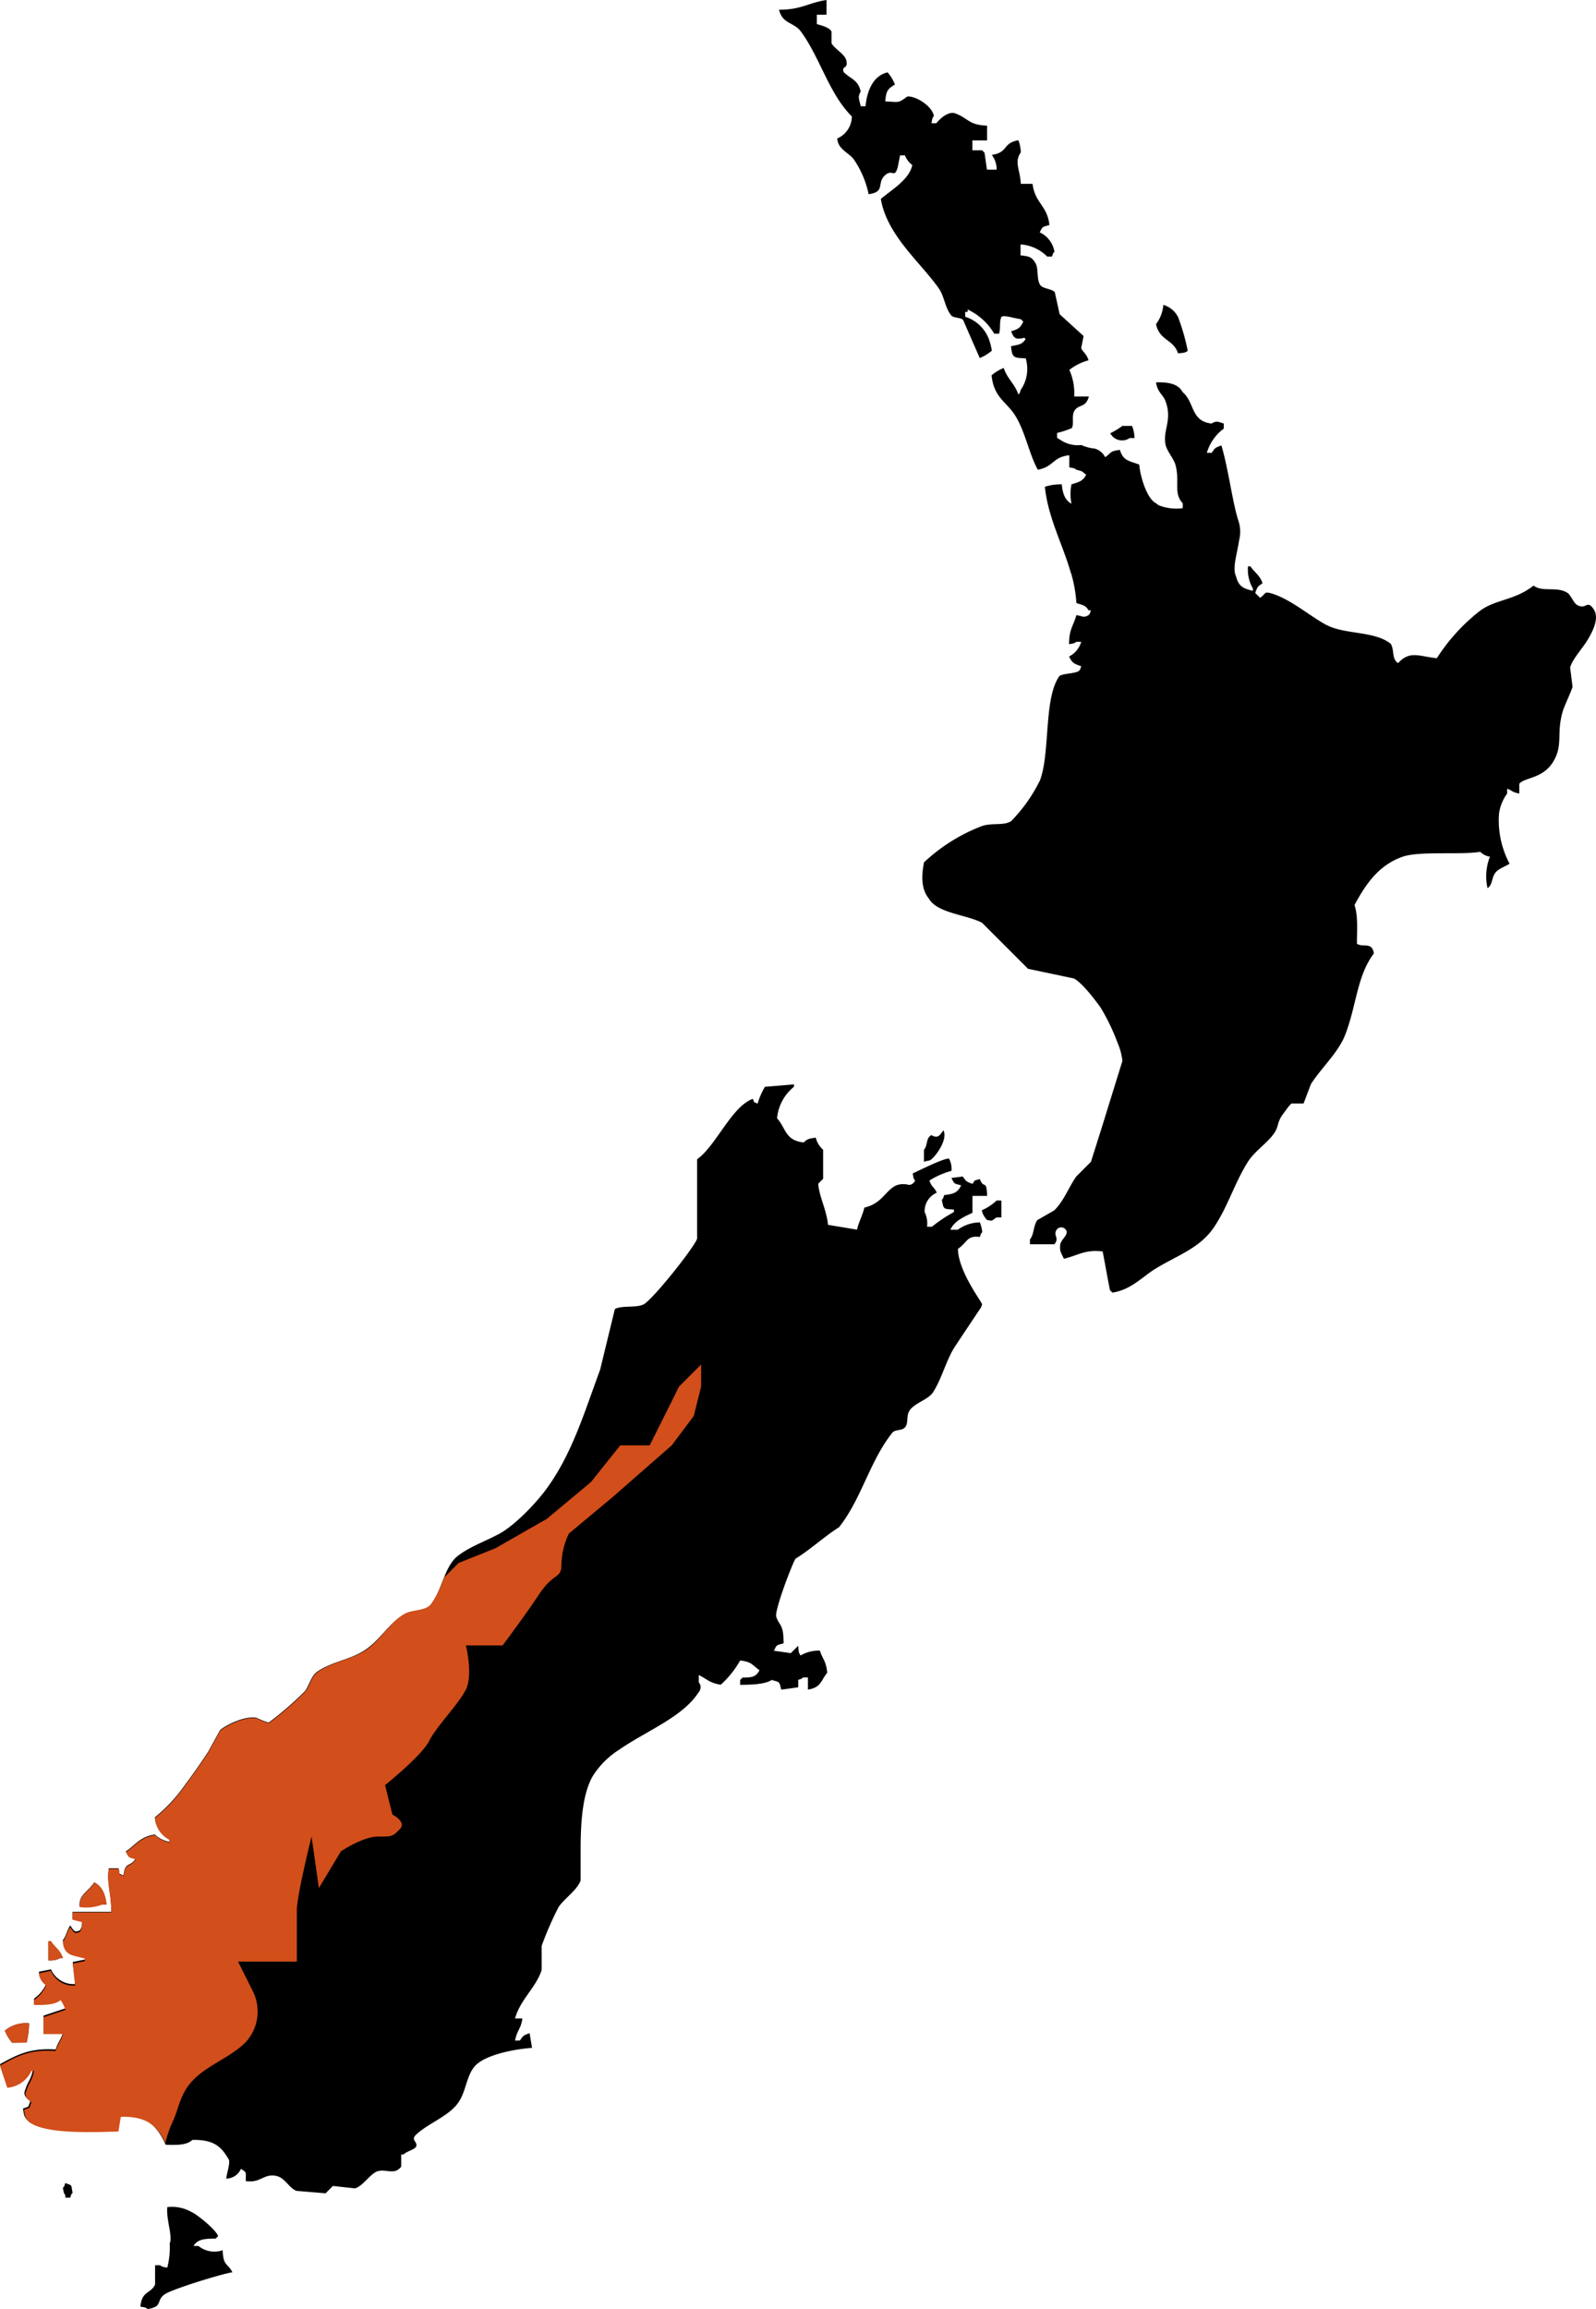
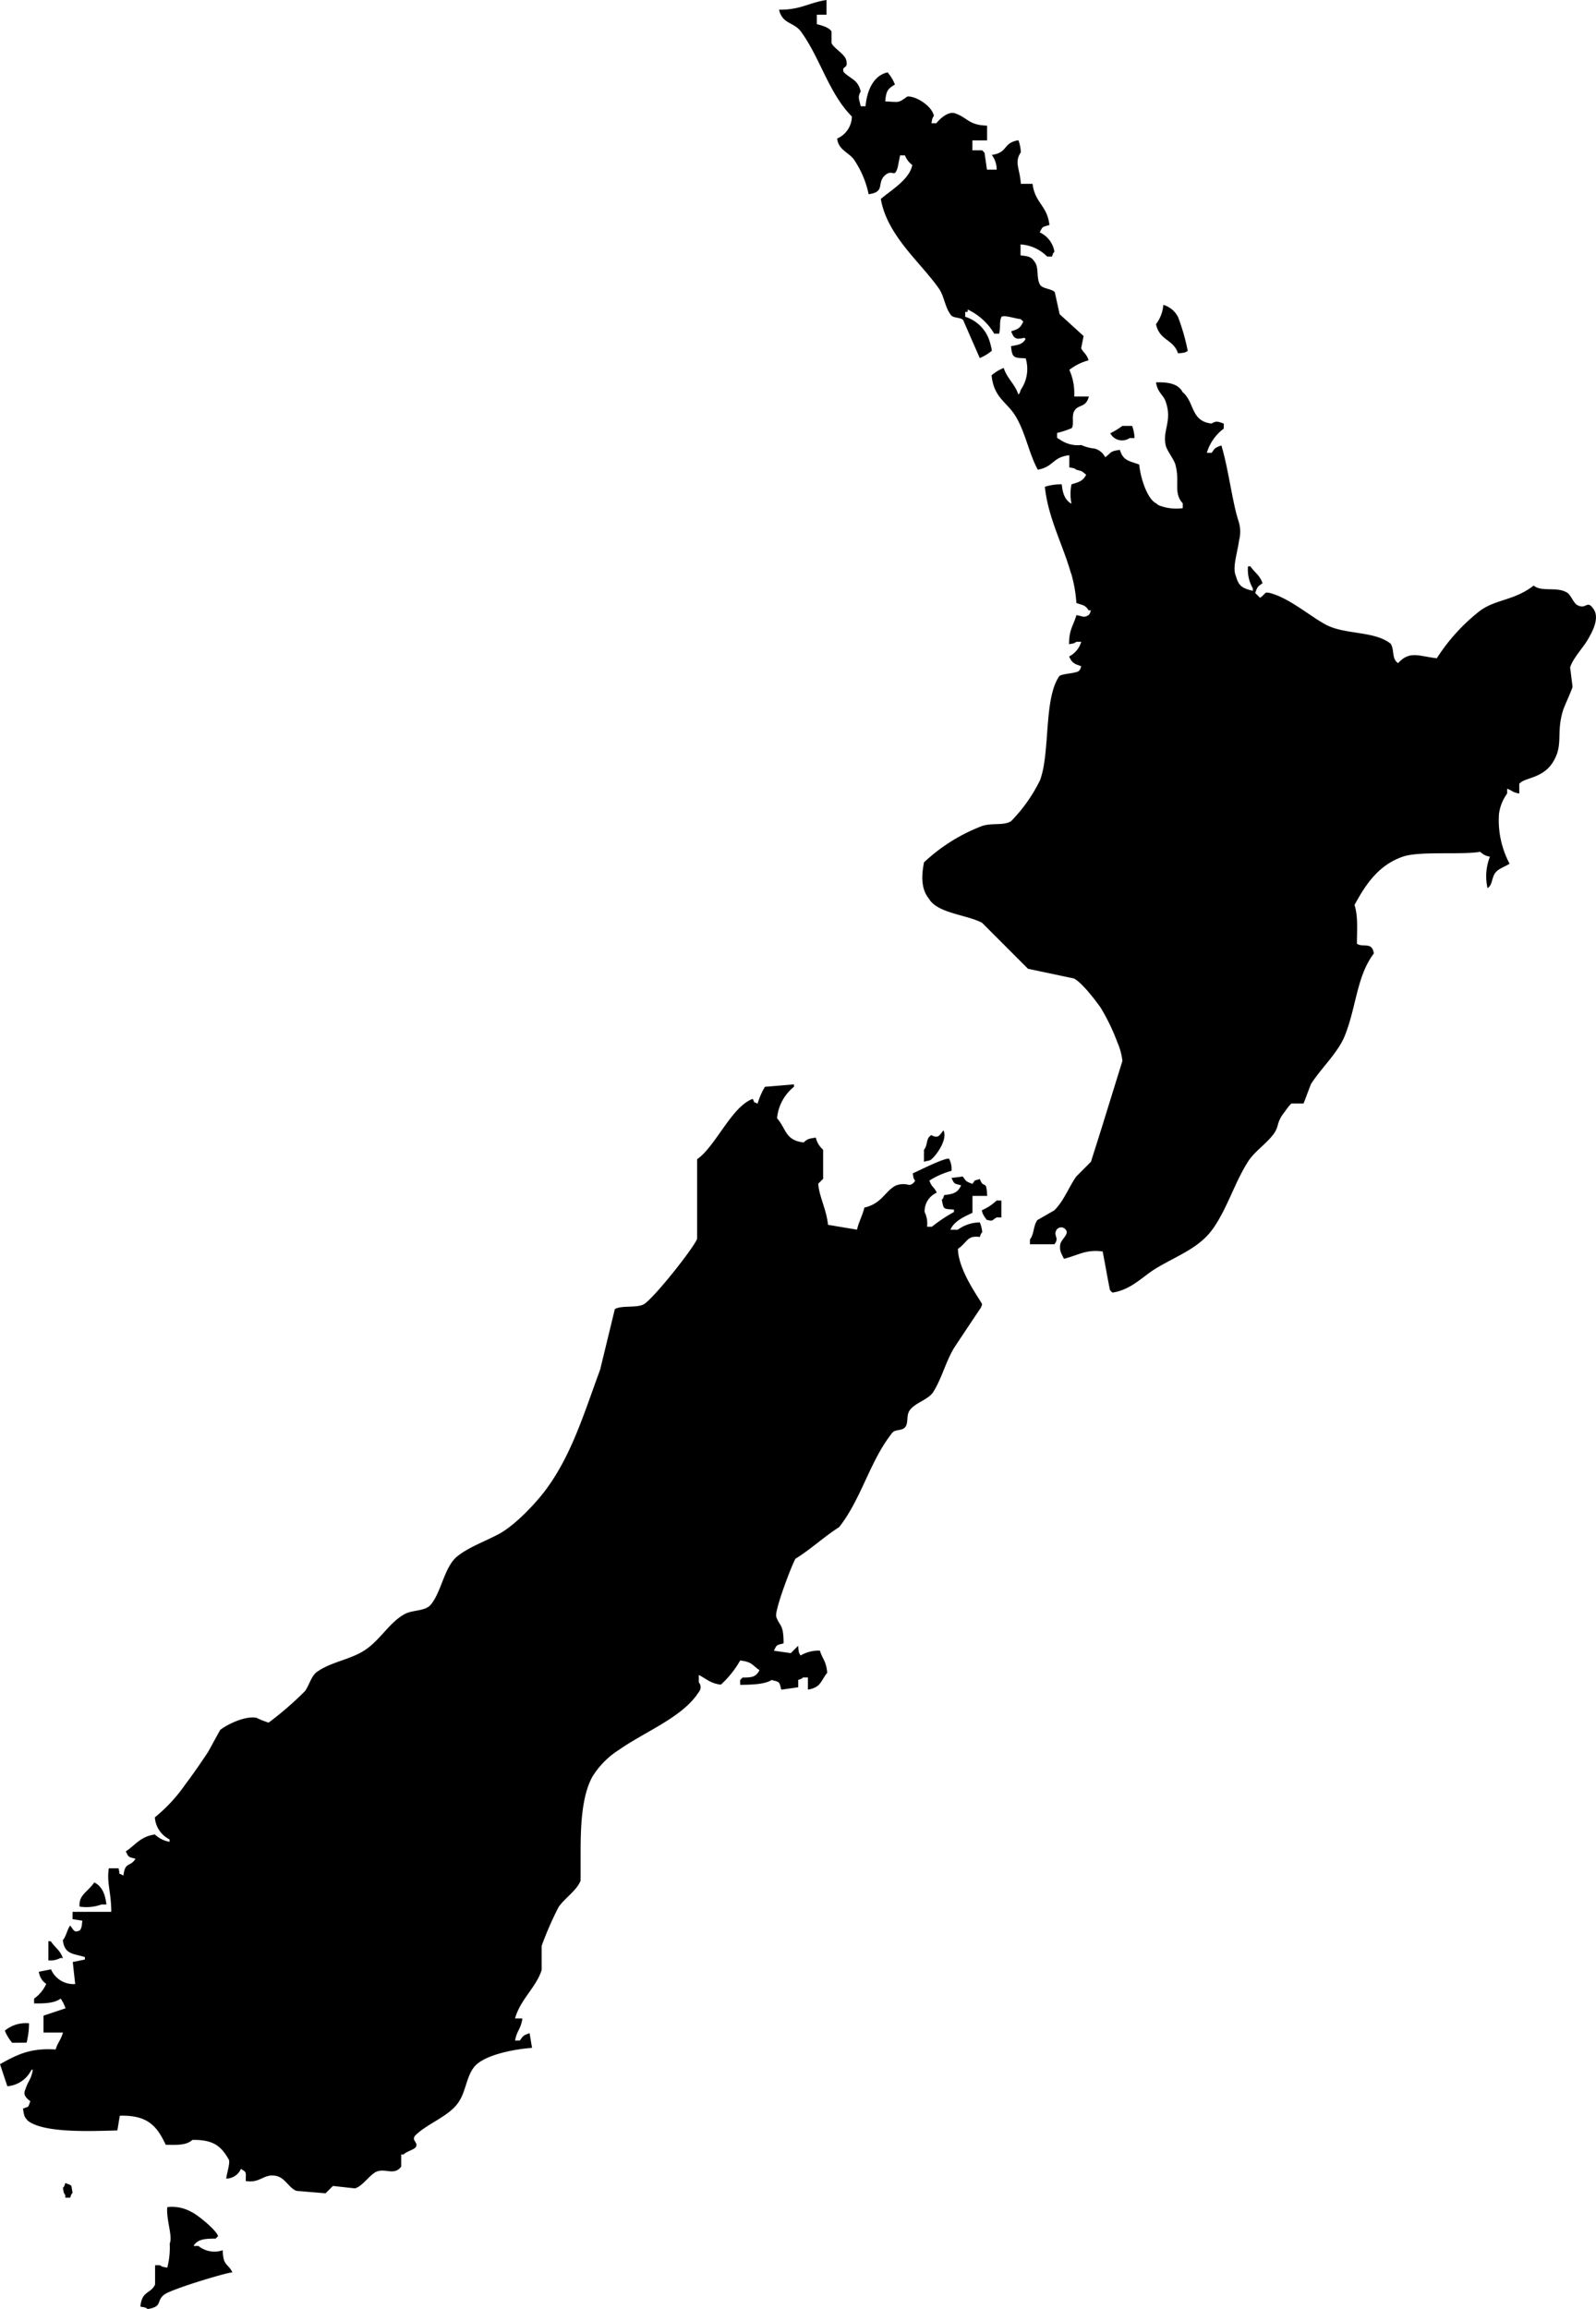
<svg xmlns="http://www.w3.org/2000/svg" viewBox="0 0 217.16 314">
  <defs>
    <style>.cls-1{fill:#d24e1a;}</style>
  </defs>
  <title>1Asset 9</title>
  <g id="Layer_2" data-name="Layer 2">
    <g id="Layer_3" data-name="Layer 3">
      <path d="M8.23,266.27a2.85,2.85,0,0,1-1.65.33V264h.33c.59.89,1.24,1.17,1.65,2.3ZM3.62,277.79a11.21,11.21,0,0,0,.33-2.63,4.46,4.46,0,0,0-3.29,1,5.94,5.94,0,0,0,1,1.65ZM13.82,259h.66c-.17-1.39-.57-2.46-1.65-3-.92,1.33-2.15,1.71-2,3.29A6.1,6.1,0,0,0,13.82,259ZM8.89,296.88c-.21.57-.06.32-.33.66.13.68.08.63.33,1v.33h.66c.21-.57.06-.32.33-.66C9.63,297,9.91,297.29,8.89,296.88ZM27,305.44h-.66c.52-.92,1.54-1,3-1l.33-.33c-.22-.84-2.91-3-3.62-3.29a5.37,5.37,0,0,0-3.29-.66c-.16,1.74.77,4,.33,4.94a10.83,10.83,0,0,1-.33,3.29c-.68-.13-.63-.08-1-.33h-.66v2.63c-.61,1.28-1.8.83-2,3,.68.13.63.08,1,.33,2.13-.35,1.07-1.11,2.3-2,1-.7,7.74-2.78,9.22-3-.65-1.29-1.25-.8-1.32-3A3.45,3.45,0,0,1,27,305.44ZM130.34,169.84c.06,3.17,3.37,7.34,3.29,7.57s-.11.3-.18.45c-.36.52-2.39,3.57-3.44,5.15-1.22,1.81-1.79,4.3-3,6.25-.69,1.14-2.6,1.5-3.29,2.63-.45.74-.05,1.77-.66,2.3-.44.39-1.28.2-1.65.66-3.06,3.83-4.2,9-7.24,12.84-2.08,1.32-3.84,3-5.92,4.28-.39.52-2.91,7.08-2.63,7.9.45,1.34,1,.91,1,3.62-1,.27-.9.15-1.32,1l2.3.33,1-1c.06.77.06.93.33,1.32a4.8,4.8,0,0,1,2.63-.66c.38,1.22.83,1.34,1,3-.91,1.13-.83,2-2.63,2.3v-1.65h-.66c-.34.26-.09.12-.66.33v1l-2.3.33c-.31-1.12-.13-1-1.32-1.32-.91.61-2.87.65-4.28.66v-.66l.33-.33c1.32,0,1.82-.09,2.3-1-1-.68-1-1.14-2.63-1.32a13.29,13.29,0,0,1-2.63,3.29c-1.47-.2-1.89-.76-3-1.32v1a1,1,0,0,1,0,1.32c-2.17,3.42-7.18,5.29-10.89,7.88a11.43,11.43,0,0,0-3.59,3.64C79.21,244.16,79,248,79,251.79v3.95c-.45,1.3-2.26,2.49-3,3.62a44.44,44.44,0,0,0-2.3,5.27v3.29c-.77,2.39-2.91,4-3.62,6.58h1c-.22,1.49-.71,1.54-1,3h.66c.46-.66.44-.68,1.32-1l.33,2c-2.58.19-6.64,1-7.9,2.63-1,1.28-1.1,3.19-2,4.61-1.21,2-4.27,3-5.92,4.61-.74.73.43,1,0,1.65-.23.35-1.33.61-1.65,1h-.33v1.65c-.95,1.25-2.11.22-3.29.66-.94.35-1.94,2-3,2.3l-3-.33-1,1-3.95-.33c-1-.36-1.51-1.68-2.63-2-1.82-.47-2.21,1-4.28.66,0-1.24.16-1.16-.66-1.65a2.2,2.2,0,0,1-2,1.32c.15-1.06.58-2.19.33-2.63-1-1.71-2-2.69-4.94-2.63-.79.72-2,.7-3.62.66-1.15-2.44-2.38-4.07-6.25-3.95l-.33,2c-3.61.09-10,.39-12.18-1.32-.49-.53-.51-.67-.66-1.65.95-.37.61-.06,1-1-.71-.55-1-.93-.66-1.65.35-1.13.76-1.26,1-2.63H4.28A4,4,0,0,1,1,283.72l-1-3c2.46-1.38,4.19-2.21,7.57-2,.31-1,.68-1.23,1-2.3H5.92v-2.3l3-1a5.82,5.82,0,0,0-.66-1.32c-.84.62-2.12.67-3.62.66v-.66a4.89,4.89,0,0,0,1.65-2,2.32,2.32,0,0,1-1-1.65l1.65-.33a3.32,3.32,0,0,0,3.29,2l-.33-3,1.65-.33v-.33c-1.5-.5-2.76-.31-3-2.3.44-.5.58-1.42,1-2,.54.73.56,1,1.32.66.26-.39.25-.55.33-1.32L9.87,261v-1h5.27c0-2.66-.65-4-.33-5.92h1.32c.27,1.07-.16.5.66,1,.25-2,.89-1.08,1.65-2.3-1-.27-.9-.15-1.32-1,1.35-.9,1.95-2,3.95-2.3a3.93,3.93,0,0,0,2,1v-.33a3.63,3.63,0,0,1-2-3,21.54,21.54,0,0,0,4.14-4.47c1.23-1.63,2.37-3.32,3.1-4.42l1.65-3c.92-.72,3.34-1.94,4.94-1.65a11.33,11.33,0,0,0,1.65.66,44.8,44.8,0,0,0,4.94-4.28c.6-.8.85-2.07,1.65-2.63,2-1.41,4.55-1.63,6.58-3S53,220.66,55,219.54c1.11-.64,2.85-.38,3.62-1.32,1.48-1.79,1.83-5.16,3.62-6.58,1.57-1.25,3.72-2,5.6-3,2.19-1.15,5.14-4.26,6.58-6.25,3.44-4.75,5.07-10.26,7.24-16.13l2-8.23c.9-.54,3-.12,3.95-.66,1.26-.72,6.69-7.51,7.24-8.89V157.66a7.41,7.41,0,0,0,1.1-1c2.11-2.3,4-6.31,6.47-7.22.43.81-.14.22.66.66a10,10,0,0,1,1-2.3l3.95-.33v.33a6.21,6.21,0,0,0-2.3,4.28c1.26,1.42,1.08,3,3.62,3.29.53-.49.67-.51,1.65-.66a3.16,3.16,0,0,0,1,1.65v3.95l-.66.66c.06,1.59,1.15,3.62,1.32,5.6l3.95.66c.22-1,.77-2,1-3,2.41-.56,2.81-2.26,4.28-3a2.71,2.71,0,0,1,1.76-.09c.29,0,.56-.09.87-.56-.25-.35-.2-.31-.33-1,1.23-.57,4.4-2.15,4.94-2a2.85,2.85,0,0,1,.33,1.65,11,11,0,0,0-3,1.32c.35,1,.6.77,1,1.65a2.74,2.74,0,0,0-1.65,2.63,3.57,3.57,0,0,1,.33,2h.66a20.28,20.28,0,0,1,3-2v-.33c-1.49-.11-1.38,0-1.65-1.32.26-.34.12-.09.33-.66,1.29-.13,1.84-.34,2.3-1.32-1-.27-.9-.15-1.32-1L131,160c.46.66.44.68,1.32,1,.46-.66.11-.35,1-.66.56,1.51.89-.12,1,2.3h-2v2.3c-1.08.5-2.52,1.13-3,2.3h1a5.18,5.18,0,0,1,3-1,4.66,4.66,0,0,1,.33,1.32c-.26.34-.12.09-.33.66C131.52,168,131.7,168.91,130.34,169.84ZM95.67,156.89l.22-.24Zm32.7-3.18c-.55.75-.74,1.15-1.65.66-.79.47-.43,1.32-1,2V158c.57-.21.65-.06,1-.33C127.45,157.08,129,154.88,128.36,153.71Zm7.24,9.55a6.79,6.79,0,0,1-2,1.32c0,.46.41,1,.66,1.32.9.18.58.13,1.32-.33h.66v-2.3Zm68.34-52.52c-.07,0-.15-.07-.2,0Zm-21-6.12M160.29,48.05c.76-.07.93-.06,1.32-.33a28.13,28.13,0,0,0-1.32-4.61,3.29,3.29,0,0,0-2-1.65,5,5,0,0,1-1,2.63C157.81,46.38,159.62,46.08,160.29,48.05Zm-6.58,11.52h.66a5.17,5.17,0,0,0-.33-1.65h-1.32a10.21,10.21,0,0,1-1.65,1A1.81,1.81,0,0,0,153.71,59.57ZM216.9,82.94c-1-1.54-1,.06-2.3-.66-.5-.28-.87-1.36-1.32-1.65-1.26-.82-3-.23-4.19-.74a1.76,1.76,0,0,1-.42-.25c-2.68,2.08-5.24,1.84-7.39,3.5a25.7,25.7,0,0,0-5.78,6.38c-2.48-.28-3.67-1.07-5.27.66-.9-.58-.47-1.76-1-2.63-2.25-1.8-6.25-1.19-8.89-2.63-2.26-1.24-4.94-3.6-7.57-4.28-.79-.17-.49.09-1.32.66l-.66-.66c.31-.87.33-.86,1-1.32-.4-1.14-1.05-1.41-1.65-2.3h-.33a5.08,5.08,0,0,0,.66,3v.33c-1.37-.33-1.93-.61-2.3-2-.52-1.11.16-3,.43-4.88a4.65,4.65,0,0,0-.11-2.69c-.82-2.57-1.34-7-2.3-10.2-.87.31-.86.33-1.32,1h-.66a6.34,6.34,0,0,1,2.3-3.29V57.6c-.71-.23-1-.42-1.65,0-2.87-.31-2.28-2.87-3.95-4.28-.59-1.11-1.88-1.37-3.62-1.32.24,1.46,1,1.66,1.32,2.63.93,2.61-.46,3.89,0,5.92.17.76,1.11,1.88,1.32,2.63.65,2.37-.32,3.83,1,5.27v.66a6.52,6.52,0,0,1-3.23-.38h0a2,2,0,0,1-.39-.28c-1.26-.62-2.16-3.61-2.3-5.27-1.34-.51-2.18-.48-2.63-2-1.44.19-1.13.39-2,1A2.3,2.3,0,0,0,148.93,61a5.59,5.59,0,0,1-1.8-.48,4.2,4.2,0,0,1-2.76-.64h0l-.54-.34v-.66a12.3,12.3,0,0,0,2-.66c.34-.51-.05-1.61.33-2.3.56-1,1.57-.39,2-2h-2a7.71,7.71,0,0,0-.66-3.62A7.45,7.45,0,0,1,148.11,49c-.22-.83-.81-1.17-1-1.65l.33-1.65-3-2.73-.26-.24-.66-3c-.4-.46-1.66-.45-2-1-.53-.89-.16-2.21-.66-3s-.81-.87-2-1V33.24a5.6,5.6,0,0,1,3.62,1.65h.66c.21-.57.06-.32.33-.66a3.52,3.52,0,0,0-2-2.63c.42-.84.34-.71,1.32-1-.3-2.68-1.95-2.93-2.3-5.6H138.9c-.13-2.09-.93-2.92,0-4.28a5.17,5.17,0,0,0-.33-1.65c-2.2.38-1.33,1.66-3.62,2a3.26,3.26,0,0,1,.66,2h-1.32l-.33-2.3-.33-.33h-1.32V19.09h2v-2c-2.51-.09-2.55-1-4.28-1.65-.86-.38-2,.54-2.63,1.32h-.66c.13-.68.08-.63.33-1-.26-1.37-2.51-2.75-3.62-2.63-1.27.9-1,.76-3,.66.13-1.51.37-1.7,1.32-2.3a5.94,5.94,0,0,0-1-1.65c-1.92.44-2.8,2.43-3,4.61h-.66c-.18-.9-.46-1.24,0-2-.35-1.62-1.36-1.69-2.3-2.63-.38-.95.67-.33.33-1.65-.21-.82-1.64-1.57-2-2.3V4.28c-.3-.54-1.27-.8-2-1V2h1.32V0C110,.37,109,1.34,106,1.32c.48,2,2,1.64,3,3,2.61,3.59,3.81,8.44,6.91,11.52a3.32,3.32,0,0,1-2,3c.15,1.49,1.45,1.84,2.22,2.77a13.07,13.07,0,0,1,2.06,4.8c2.38-.31,1-1.56,2.3-2.63,1-.81,1.18.52,1.65-1l.33-1.65h.66a3.13,3.13,0,0,0,1,1.32c-.4,2-2.94,3.44-4.28,4.61.86,5,5.4,8.6,7.9,12.18.75,1.08.82,2.57,1.65,3.62.34.43,1.27.27,1.65.66L132.13,46l1.18,2.69a5.94,5.94,0,0,0,1.65-1,9.1,9.1,0,0,0-.4-1.55h0a5.06,5.06,0,0,0-3.23-3.06v-.66h.33v-.33a8.27,8.27,0,0,1,3.62,3.29h.66c.24-.84,0-1.64.33-2.3.44-.25,1.57.18,2.63.33l.33.33c-.4.87-.67,1-1.65,1.32.31.74.43.92.93,1,.35,0,.67-.08.94-.13,0,0-.08.14.11.15-.44.77-1,.81-2,1,.17,1.59.35,1.59,2,1.65A5,5,0,0,1,138.9,53c-.21.57-.06.32-.33.66-.5-1.48-1.51-2.13-2-3.62a5.94,5.94,0,0,0-1.65,1c.3,3.09,2.1,3.61,3.29,5.6,1.33,2.22,1.81,5.08,3,7.24,1.91-.35,2-1.39,3.5-1.82h0a4.57,4.57,0,0,1,.78-.15v1.65l.37.07a1.11,1.11,0,0,1,.61.26c1,.24.69.22,1.32.66-.45.91-1,1-2,1.32a6.72,6.72,0,0,0,0,2.63c-.9-.48-1.2-1.41-1.32-2.63a7.08,7.08,0,0,0-2.3.33c.44,4.26,2.45,7.85,3.56,11.8,0,0,0-.05,0-.08a18.93,18.93,0,0,1,.73,4.08c.79.31,1.21.24,1.65,1h.33c-.21.57-.06.32-.33.66-.71.4-.72.13-1.65,0-.42,1.47-1,1.92-1,3.95.68-.13.63-.08,1-.33h.66a3.3,3.3,0,0,1-1.65,2c.4.87.67,1,1.65,1.32-.21.57-.06.32-.33.66-.53.34-2.1.33-2.63.66-1.8,2.52-1.46,7.93-2.1,11.95a12.77,12.77,0,0,1-.53,2.2,21.37,21.37,0,0,1-3.95,5.6c-1,.65-2.55.2-3.95.66a24.1,24.1,0,0,0-7.9,4.94c-.36,1.79-.42,3.61.66,4.94,1.14,2,5.17,2.18,7.24,3.29l6.25,6.25,6.25,1.32c1.13.6,2.85,2.88,3.62,3.95a28,28,0,0,1,2.3,4.77v0a8.54,8.54,0,0,1,.67,2.49l-2.87,9.26h0L148.44,158l-2,2c-1.06,1.51-1.68,3.33-3,4.61l-2.3,1.32c-.58.86-.41,1.89-1,2.63v.66h3.29a.93.93,0,0,0,.33-.69c0-.41-.34-.73,0-1.28a.77.77,0,0,1,1-.24l.07.06.1-.1-.09.1-.07-.06c1.05.73-.45,1.45-.52,2.32-.05.7,0,.87.52,1.86h0c2-.5,2.92-1.29,5.26-1,.33,1.65.66,3.62,1,5.27l.33.33c2.57-.39,4.08-2.17,5.92-3.29,3-1.81,6-2.78,7.9-5.6s2.79-6,4.61-8.89c.91-1.46,2.67-2.55,3.62-3.95a3.51,3.51,0,0,0,.44-1l-.14,0,.14,0a4.22,4.22,0,0,1,.55-1.31c.07-.1.41-.56.73-1h0a5.12,5.12,0,0,1,.59-.68h1.65l1-2.63c1.32-2.1,3.66-4.23,4.61-6.58,1.58-3.94,1.61-8.09,3.95-11.19-.22-1.64-1.42-.77-2.3-1.32,0-1.88.17-3.79-.33-5.27,1.61-3,3.38-5.47,6.58-6.58,2.29-.79,8-.21,10.53-.66a2.25,2.25,0,0,0,1.32.66,7.3,7.3,0,0,0-.33,4.28c.65-.38.57-1.35,1-2s1.32-.87,2-1.32a12.57,12.57,0,0,1-1.44-6.77h0a6,6,0,0,1,1.11-2.77v-.66c.88.33.56.44,1.65.66v-1.32c.66-.89,3.19-.66,4.61-3s.39-3.8,1.32-6.91c.19-.66,1.14-2.63,1.32-3.29l-.33-2.63c.34-1.17,1.7-2.63,2.3-3.62S217.66,84.23,216.9,82.94Z" />
    </g>
    <g id="Layer_4" data-name="Layer 4">
-       <path class="cls-1" d="M10.86,259.36a6.1,6.1,0,0,0,3-.33h.66c-.17-1.39-.57-2.46-1.65-3C11.91,257.4,10.68,257.78,10.86,259.36Z" />
-       <path class="cls-1" d="M77.4,208.56l6-5,8-7,3-4,1-4v-3l-3,3-4,8h-4l-4,5-6,5-7,4-5,2-2,2a14.21,14.21,0,0,1-1.77,3.62c-.77.94-2.51.67-3.62,1.32-1.94,1.12-3.36,3.69-5.27,4.94s-4.61,1.55-6.58,3c-.79.57-1,1.84-1.65,2.63a44.78,44.78,0,0,1-4.94,4.28,11.35,11.35,0,0,1-1.65-.66c-1.6-.29-4,.93-4.94,1.65l-1.65,3c-.73,1.1-1.87,2.78-3.1,4.42a21.53,21.53,0,0,1-4.14,4.47,3.63,3.63,0,0,0,2,3v.33a3.93,3.93,0,0,1-2-1c-2,.32-2.6,1.41-3.95,2.3.42.84.34.71,1.32,1-.76,1.22-1.4.32-1.65,2.3-.82-.48-.39.08-.66-1H14.81c-.32,1.94.31,3.26.33,5.92H9.87v1l1.32.33c-.07.76-.06.93-.33,1.32-.75.33-.78.08-1.32-.66-.41.56-.54,1.47-1,2,.2,2,1.46,1.81,3,2.3v.33l-1.65.33.33,3a3.32,3.32,0,0,1-3.29-2l-1.65.33a2.31,2.31,0,0,0,1,1.65,4.89,4.89,0,0,1-1.65,2v.66c1.51,0,2.78,0,3.62-.66a5.82,5.82,0,0,1,.66,1.32l-3,1v2.3H8.56c-.3,1.07-.68,1.29-1,2.3-3.38-.24-5.11.6-7.57,2l1,3a4,4,0,0,0,3.29-2.3h.33c-.23,1.37-.64,1.5-1,2.63-.35.72,0,1.1.66,1.65-.38.93,0,.62-1,1,.15,1,.17,1.11.66,1.65,2.16,1.7,8.57,1.41,12.18,1.32l.33-2c3.66-.11,5,1.34,6.06,3.55a15.07,15.07,0,0,1,.89-2.66c1-2,1-4,3-6s5-3,7-5a6.16,6.16,0,0,0,1-7l-2-4h8v-7c0-2,2-10,2-10l1,7,3-5s3-2,5-2,2,0,3-1-1-2-1-2l-1-4s5-4,6-6,4-5,5-7,0-6,0-6h5s3-4,5-7,3-2,3-4A10.34,10.34,0,0,1,77.4,208.56Z" />
-       <path class="cls-1" d="M6.58,266.6a2.85,2.85,0,0,0,1.65-.33h.33c-.4-1.14-1.05-1.41-1.65-2.3H6.58Z" />
-       <path class="cls-1" d="M3.62,277.79a11.2,11.2,0,0,0,.33-2.63,4.46,4.46,0,0,0-3.29,1,5.94,5.94,0,0,0,1,1.65Z" />
-     </g>
+       </g>
  </g>
</svg>